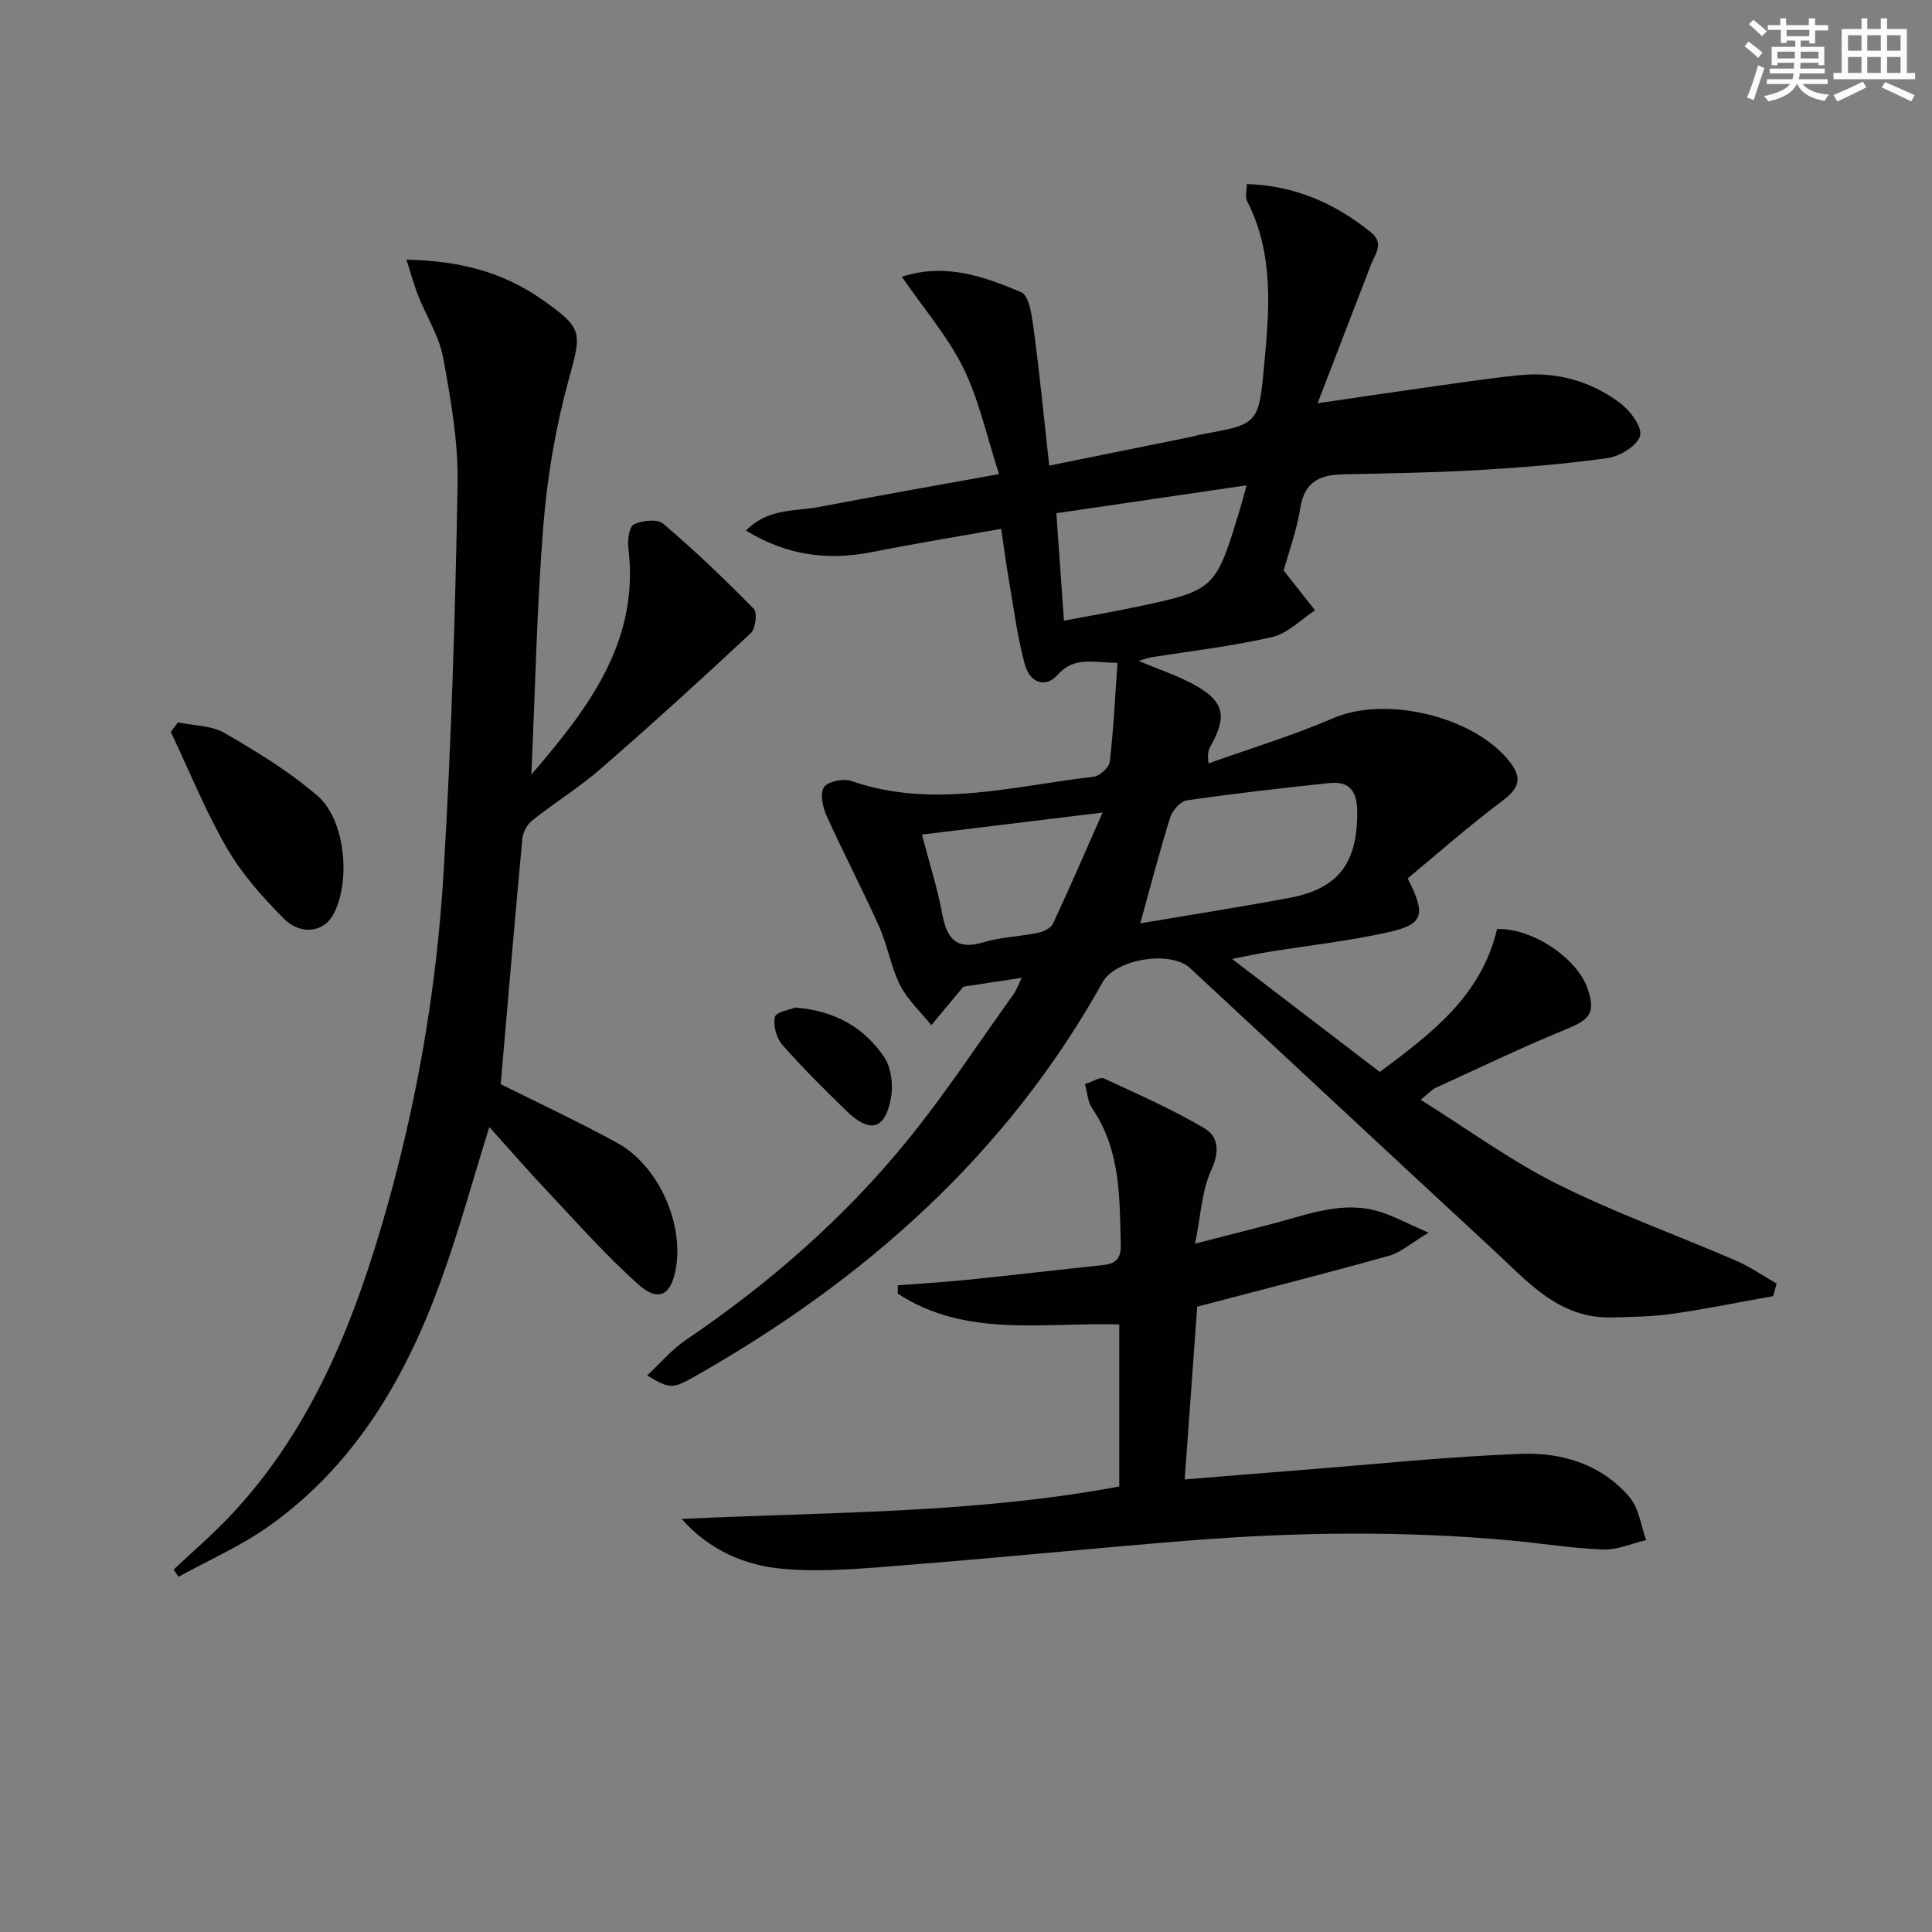
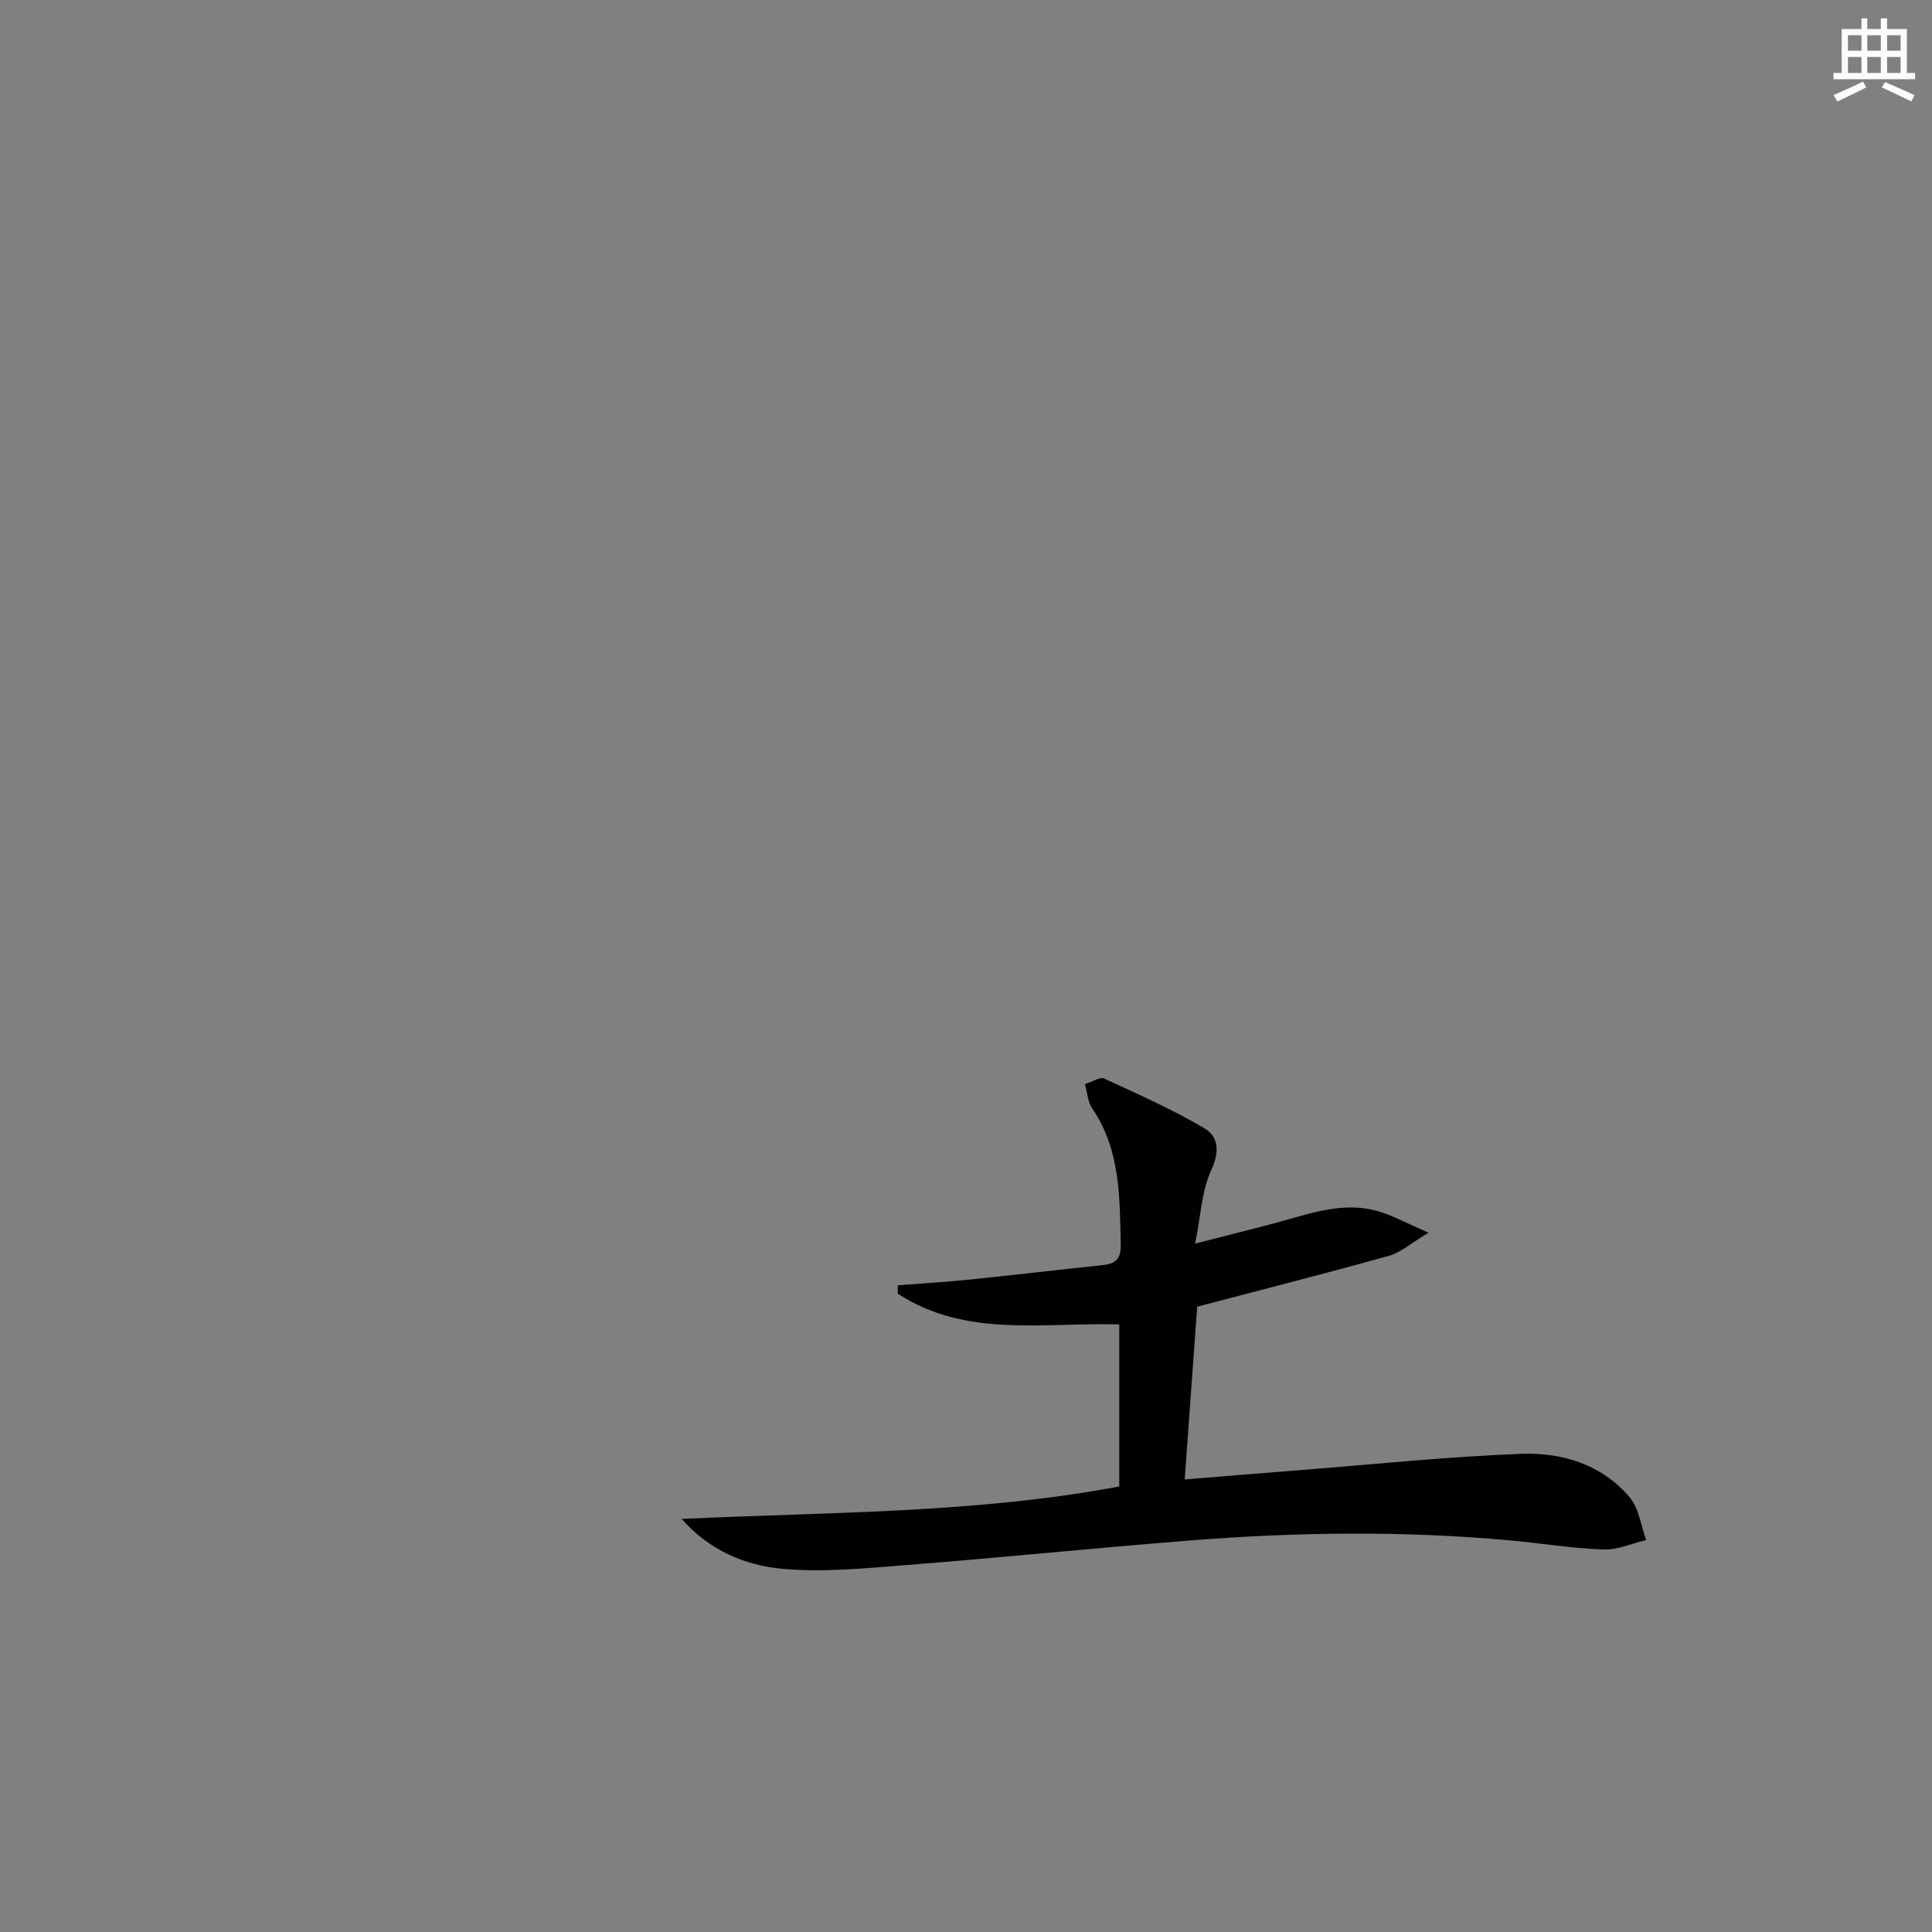
<svg xmlns="http://www.w3.org/2000/svg" enable-background="new 0 0 400 400" viewBox="0 0 400 400">
  <rect x="0" y="0" width="400" height="400" fill="#808080" stroke="none" />
  <g fill="#010103">
-     <path d="m367.13 268.35c-6.98 1.24-13.94 2.66-20.96 3.67-4.08.59-8.26.63-12.4.74-11.11.31-17.64-7.58-24.79-14.18-20.91-19.32-41.7-38.76-62.57-58.13-4.04-3.76-15.44-1.92-18.13 2.91-19.88 35.69-49.21 61.62-84.31 81.55-4.85 2.75-5.28 2.64-9.99-.14 2.81-2.61 5.13-5.38 8-7.33 17.21-11.65 32.75-25.2 45.86-41.3 7.86-9.65 14.71-20.13 21.98-30.26.62-.87.98-1.93 1.73-3.44-4.81.73-8.99 1.37-12.09 1.84-2.56 3.07-4.6 5.52-6.64 7.97-2.19-2.73-4.89-5.19-6.44-8.24-1.93-3.81-2.6-8.24-4.36-12.17-3.46-7.72-7.4-15.22-10.88-22.93-.81-1.79-1.41-4.61-.55-5.92.79-1.2 4-1.88 5.63-1.31 16.87 5.88 33.5 1.05 50.18-.86 1.27-.15 3.23-1.91 3.37-3.1.78-6.69 1.09-13.44 1.59-20.48-5.04-.06-8.97-1.4-12.42 2.5-2.41 2.73-5.68 1.74-6.75-2.15-1.53-5.56-2.25-11.36-3.24-17.06-.62-3.58-1.09-7.19-1.67-11.04-9 1.61-17.79 3.02-26.5 4.77-9.16 1.84-17.7.86-26.34-4.41 4.59-4.69 10.17-3.94 15.13-4.89 12.02-2.3 24.07-4.41 37.27-6.81-2.63-8.07-4.17-15.46-7.42-22.01-3.25-6.57-8.2-12.29-12.71-18.84 9.06-2.95 17.07-.02 24.71 3.19 1.73.73 2.27 5.24 2.65 8.1 1.21 9.03 2.08 18.1 3.16 27.81 10.01-2.02 19.55-3.95 29.09-5.89.81-.16 1.6-.42 2.41-.57 11.68-2.12 11.86-2.1 12.98-14.09 1.09-11.59 2.11-23.25-3.51-34.21-.45-.87-.06-2.17-.06-3.53 9.94.29 18.21 3.97 25.65 9.95 2.86 2.3.98 4.38.11 6.61-3.52 9.09-7.01 18.18-11.1 28.82 8.14-1.19 14.59-2.17 21.06-3.07 6.9-.97 13.79-2.03 20.72-2.74 7.56-.78 14.64 1.17 20.7 5.65 2.12 1.57 4.74 4.96 4.29 6.84-.48 2.03-4.15 4.3-6.68 4.66-9.03 1.28-18.17 1.99-27.28 2.52-9.13.53-18.29.65-27.44.85-4.73.1-8.05 1.39-8.93 6.86-.78 4.86-2.51 9.56-3.47 13.05 2.61 3.33 4.56 5.79 6.5 8.26-2.94 1.9-5.66 4.77-8.87 5.52-8.22 1.9-16.67 2.86-25.02 4.2-.61.1-1.21.33-2.65.74 4.26 1.79 7.92 3 11.27 4.8 6.45 3.46 7.18 6.55 3.62 12.88-.39.7-.68 1.47-.41 3.54 8.65-3.09 17.48-5.76 25.89-9.39 10.69-4.6 28.69-.47 36.21 8.73 2.92 3.57 2.4 5.67-1.24 8.4-6.85 5.13-13.28 10.82-19.63 16.07 3.86 7.57 3.28 9.51-3.93 11.13-8.23 1.84-16.67 2.77-25.02 4.12-2.06.33-4.1.79-7.4 1.43 10.7 8.18 20.53 15.71 30.57 23.39 10.8-8 21.08-15.83 24.29-29.58 7.05-.3 16.5 5.88 18.72 12.28 1.73 4.98.56 6.42-4.29 8.41-9.17 3.75-18.11 8.05-27.12 12.18-.86.39-1.53 1.2-3.12 2.48 9.73 6.08 18.59 12.59 28.28 17.44 11.97 5.99 24.66 10.53 36.97 15.85 2.95 1.27 5.63 3.16 8.44 4.76-.22.88-.46 1.74-.7 2.6zm-131.05-77.18c10.01-1.7 20.46-3.32 30.85-5.27 10.21-1.91 14.1-7.22 14.07-17.74-.01-4.18-1.46-6.49-5.73-6.04-9.88 1.04-19.75 2.17-29.57 3.59-1.31.19-2.97 2.09-3.42 3.52-2.2 7.04-4.05 14.2-6.2 21.94zm-17.37-84.91c.54 7.74 1.04 14.78 1.57 22.24 5.15-.97 9.71-1.75 14.24-2.7 17.1-3.57 17.1-3.59 22.19-20.35.43-1.41.79-2.84 1.37-4.97-13.2 1.94-25.92 3.81-39.37 5.78zm9.57 61.97c-13.17 1.61-25.08 3.06-37.4 4.56 1.59 6.1 3.22 11.15 4.18 16.33.95 5.1 2.81 7.7 8.55 5.97 3.62-1.09 7.52-1.19 11.25-1.95 1.15-.24 2.7-.95 3.14-1.88 3.35-7.17 6.48-14.45 10.28-23.03z" />
-     <path d="m110.01 160.36c12.07-14.01 22.42-27.68 20.08-46.96-.2-1.62.2-4.38 1.16-4.84 1.72-.81 4.85-1.17 6.05-.15 6.53 5.57 12.75 11.51 18.76 17.64.77.79.37 4.11-.62 5.04-10.17 9.5-20.47 18.87-30.98 28-4.49 3.91-9.62 7.08-14.29 10.79-1.05.83-1.91 2.46-2.03 3.8-1.57 16.83-2.99 33.67-4.47 50.79 7.27 3.64 15.82 7.62 24.09 12.14 8.54 4.66 13.86 16.64 12.16 26.1-.98 5.44-3.57 6.94-7.71 3.26-6.68-5.94-12.63-12.71-18.79-19.23-4.07-4.31-7.95-8.79-12.11-13.4-3.48 11.15-6.38 21.84-10.16 32.2-7.31 20.04-17.87 38.04-35.72 50.6-5.73 4.03-12.28 6.91-18.46 10.31-.34-.49-.68-.99-1.03-1.48 3.89-3.67 7.96-7.16 11.63-11.03 15.98-16.88 24.74-37.64 31.24-59.49 7.17-24.12 11.55-48.84 13.04-73.92 1.59-26.73 2.41-53.51 2.89-80.29.16-8.72-1.41-17.55-2.99-26.18-.81-4.44-3.46-8.52-5.16-12.82-.86-2.17-1.46-4.44-2.45-7.48 10.98.21 20.05 2.58 28.16 8.31 8.57 6.04 8.13 6.7 5.36 16.85-2.65 9.7-4.35 19.79-5.16 29.81-1.35 16.82-1.67 33.72-2.49 51.63z" />
    <path d="m141.14 314.48c30.32-1.46 60.56-1.1 90.59-6.72 0-11.15 0-22.09 0-33.55-15.51-.48-31.75 2.87-45.86-6.38.01-.58.01-1.15.02-1.73 4.79-.37 9.59-.64 14.37-1.13 9.4-.96 18.78-2.07 28.17-3.06 2.6-.27 3.68-1.38 3.61-4.17-.23-9.82-.02-19.67-5.95-28.32-.87-1.27-.94-3.09-1.47-4.96 1.59-.5 3.1-1.56 3.95-1.17 7.02 3.23 14.11 6.38 20.75 10.28 3 1.76 3.22 4.91 1.44 8.74-1.94 4.17-2.11 9.17-3.33 15.17 6.39-1.64 11.6-2.94 16.78-4.32 7.04-1.87 14.01-4.59 21.44-2.29 2.93.91 5.67 2.41 10.12 4.35-3.64 2.17-5.75 4.1-8.21 4.78-12.89 3.61-25.87 6.9-39.69 10.53-.79 10.88-1.65 22.76-2.59 35.77 8.08-.65 16.07-1.32 24.06-1.94 15.22-1.19 30.43-2.8 45.68-3.36 8.43-.31 16.65 2.21 22.4 9.02 1.92 2.28 2.31 5.85 3.4 8.83-2.96.7-5.95 2.07-8.89 1.96-6.46-.24-12.88-1.3-19.34-1.89-22.08-2.01-44.17-1.73-66.24.02-19.54 1.56-39.05 3.54-58.6 5.08-8.54.67-17.21 1.55-25.68.79-7.83-.68-15.28-3.88-20.93-10.33z" />
-     <path d="m36.84 149.56c3.25.69 6.93.62 9.65 2.2 6.68 3.87 13.39 7.96 19.22 12.98 5.89 5.07 6.97 18.02 3.22 24.73-1.97 3.51-6.65 4.26-10.22.67-4.4-4.43-8.67-9.26-11.78-14.63-4.43-7.65-7.76-15.95-11.56-23.97.5-.66.99-1.32 1.47-1.98z" />
-     <path d="m164.68 208.6c8.37.68 14.26 4.23 18.33 10.18 1.49 2.17 1.94 5.74 1.47 8.42-1.17 6.75-4.38 7.56-9.33 2.71-4.5-4.4-9-8.82-13.14-13.55-1.24-1.42-2.01-4.1-1.57-5.83.29-1.08 3.22-1.5 4.24-1.93z" />
  </g>
-   <path d="m361.2 9.6.8-1c.9.7 1.9 1.4 2.9 2.3l-.9 1.1c-1-1-2-1.8-2.8-2.4zm.5 10.6c.9-2.1 1.6-4.3 2.3-6.7.4.2.8.4 1.3.6-.7 2.1-1.5 4.3-2.2 6.6zm.4-15.2.9-.9c1 .8 2 1.6 2.8 2.4l-1 1c-.9-.9-1.8-1.7-2.7-2.5zm12.5-1.2h1.2v1.4h2.7v1.1h-2.7v2.7h-1.2v-.6h-1.8v1.3h4.9v3.8h-1.2v-.5h-3.7c0 .4-.1.9-.1 1.2h5.1v1h-5.2c0 .5-.1.9-.2 1.2h6v1h-5.2c1.1 1.3 2.9 2 5.5 2.2-.4.4-.7.8-.9 1.3-2.9-.5-4.8-1.6-5.7-3.5h-.1c-.8 1.7-2.7 2.9-5.9 3.6-.2-.4-.6-.8-.9-1.1 2.8-.6 4.6-1.4 5.4-2.5h-4.8v-1h5.3c.1-.3.2-.7.2-1.2h-4.9v-1h5c0-.4 0-.8.1-1.2h-3.5v.5h-1.2v-3.8h4.9v-1.3h-1.8v.5h-1.2v-2.7h-2.7v-1h2.6v-1.4h1.2v1.4h4.7v-1.4zm-6.6 8.3h3.6c0-.4 0-.9 0-1.4h-3.6zm1.9-4.6h4.7v-1.3h-4.7zm6.6 3.2h-3.7v1.4h3.7z" fill="#fbfcfa" />
  <path d="m385.3 3.8h1.3v2.2h2.8v-2.2h1.3v2.2h4.1v9.1h1.7v1.3h-16.9v-1.3h1.7v-9.1h4.1v-2.2zm.4 13.1.7 1.2c-1.8.9-3.8 1.9-6 2.9-.2-.4-.5-.8-.8-1.3 2.3-1 4.3-1.9 6.1-2.8zm-3.1-6.4h2.8v-3.2h-2.8zm0 4.6h2.8v-3.3h-2.8zm4-4.6h2.8v-3.2h-2.8zm0 4.6h2.8v-3.3h-2.8zm3.7 1.9c2.1.9 4.1 1.8 6.1 2.7l-.7 1.3c-2.2-1.1-4.2-2-6.1-2.9zm3.2-9.7h-2.8v3.2h2.8zm-2.8 7.8h2.8v-3.3h-2.8z" fill="#fbfcfa" />
</svg>